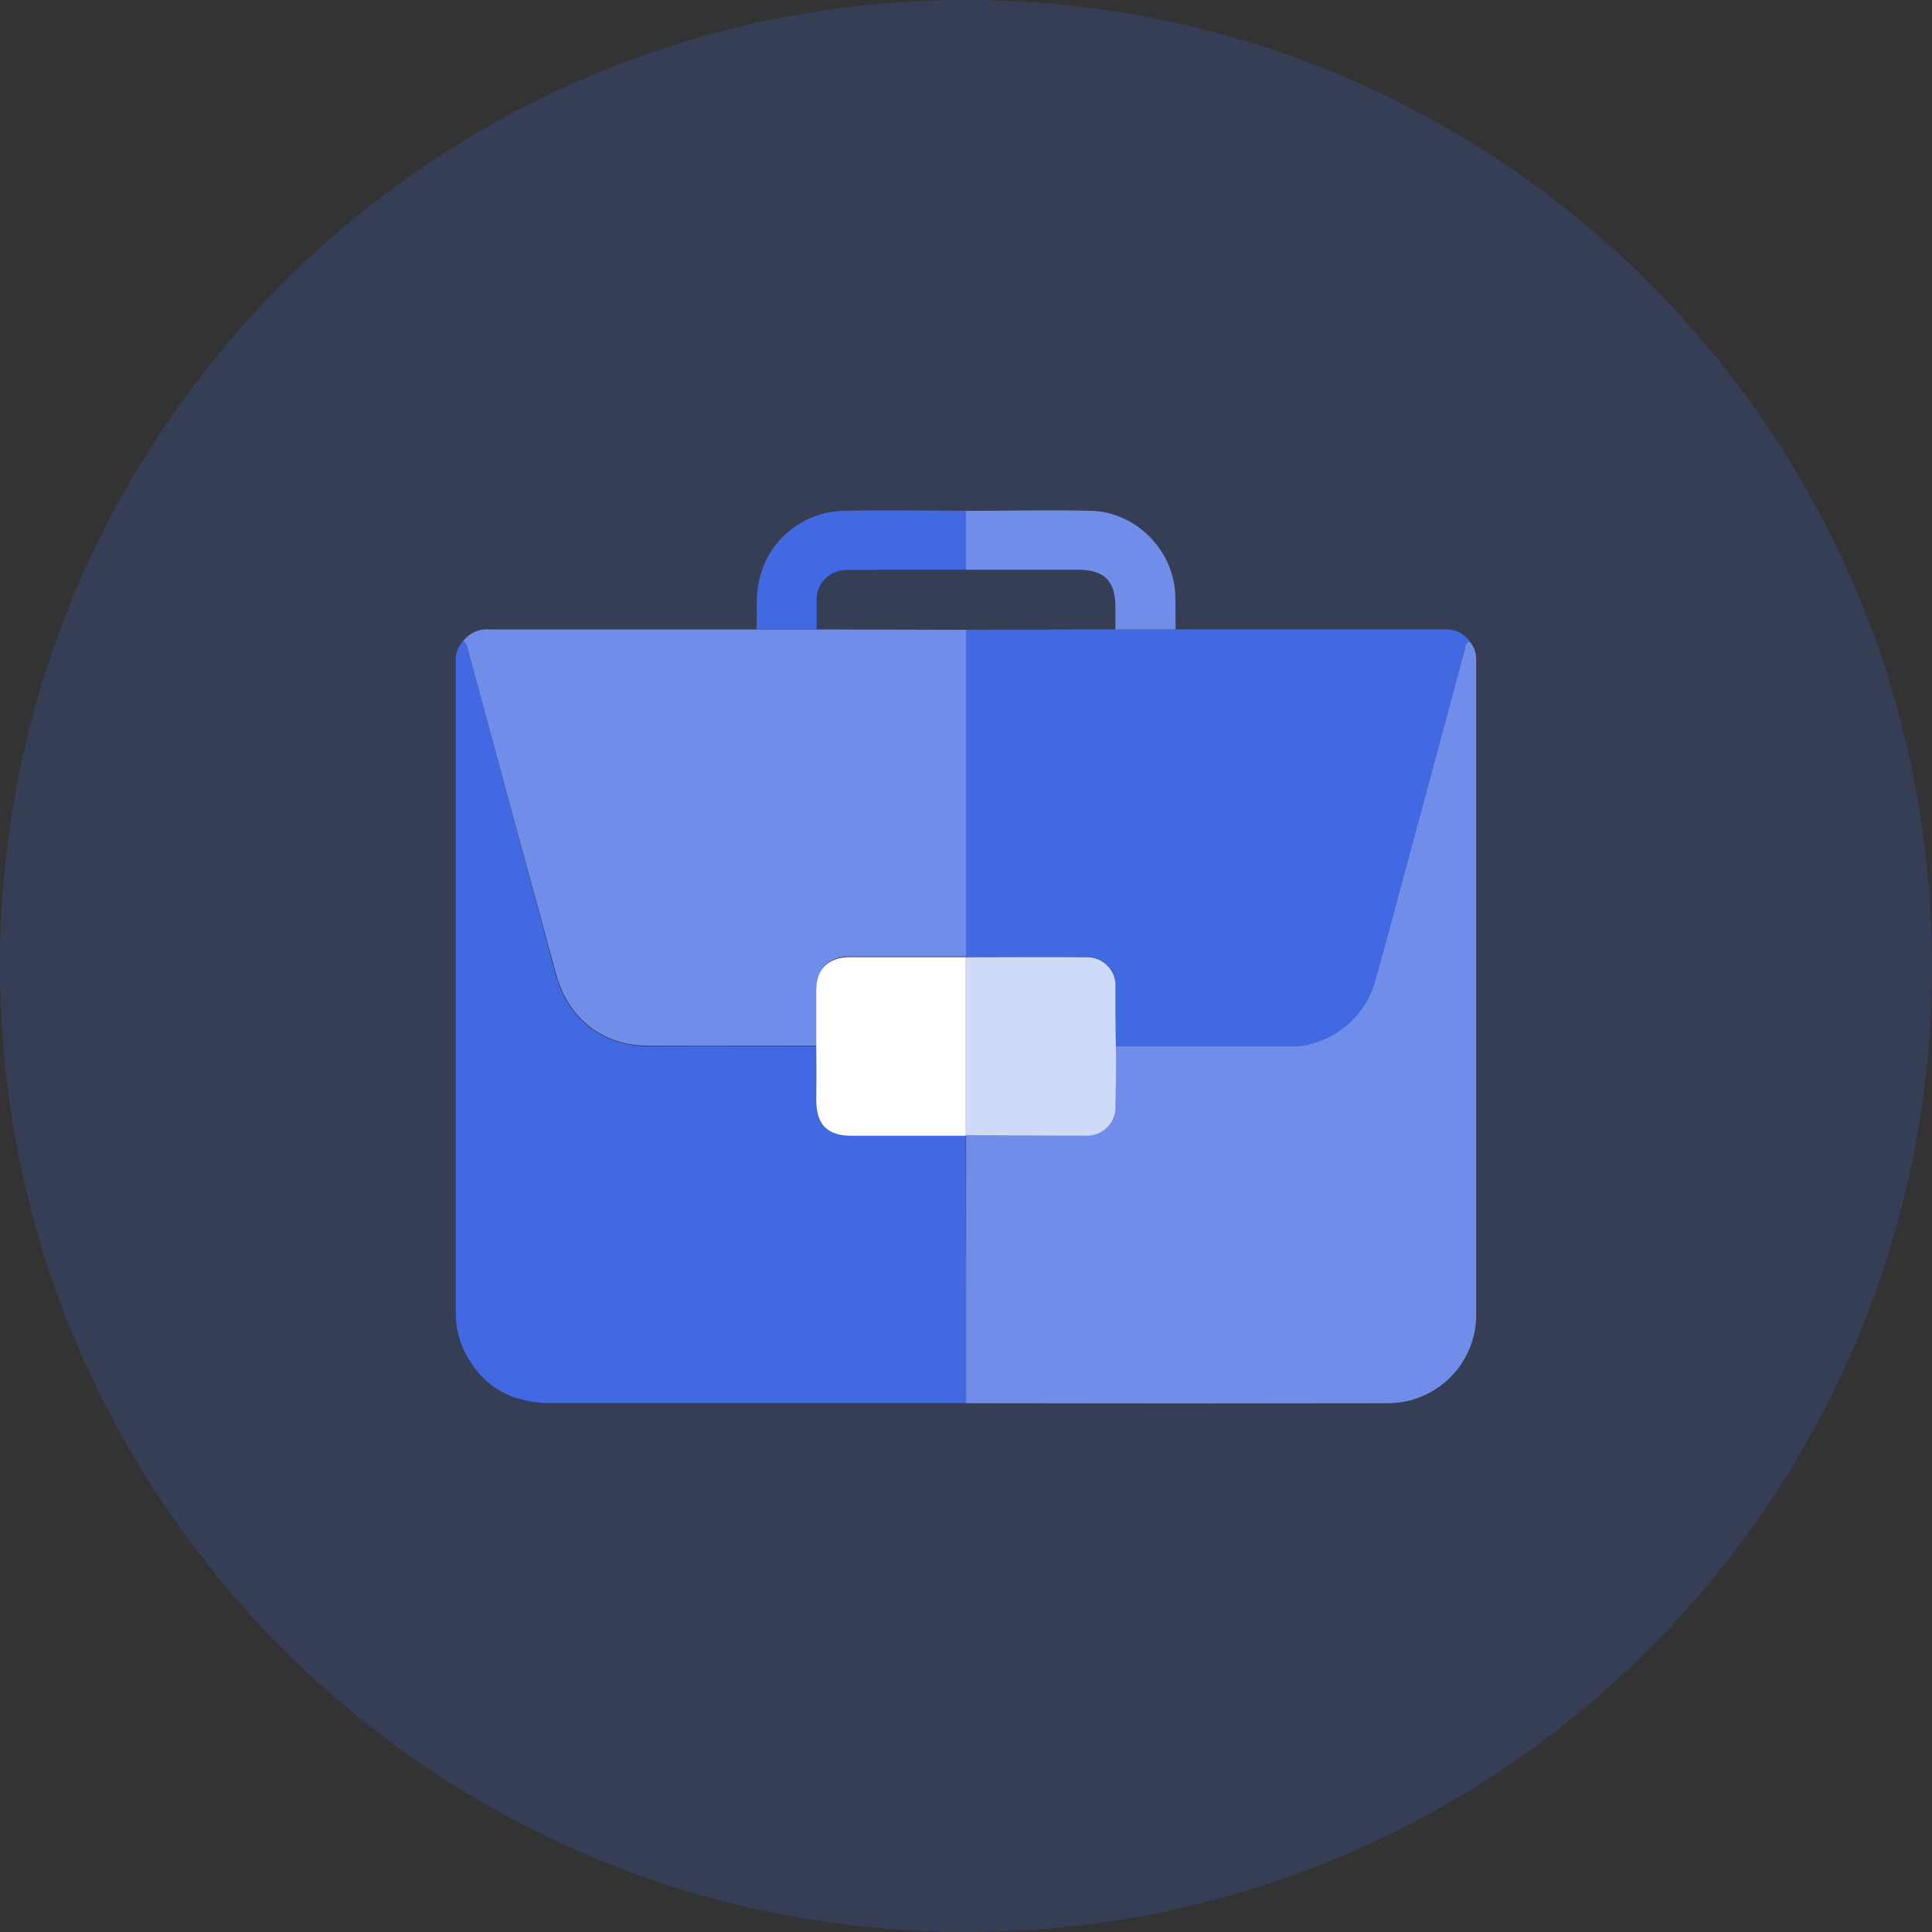
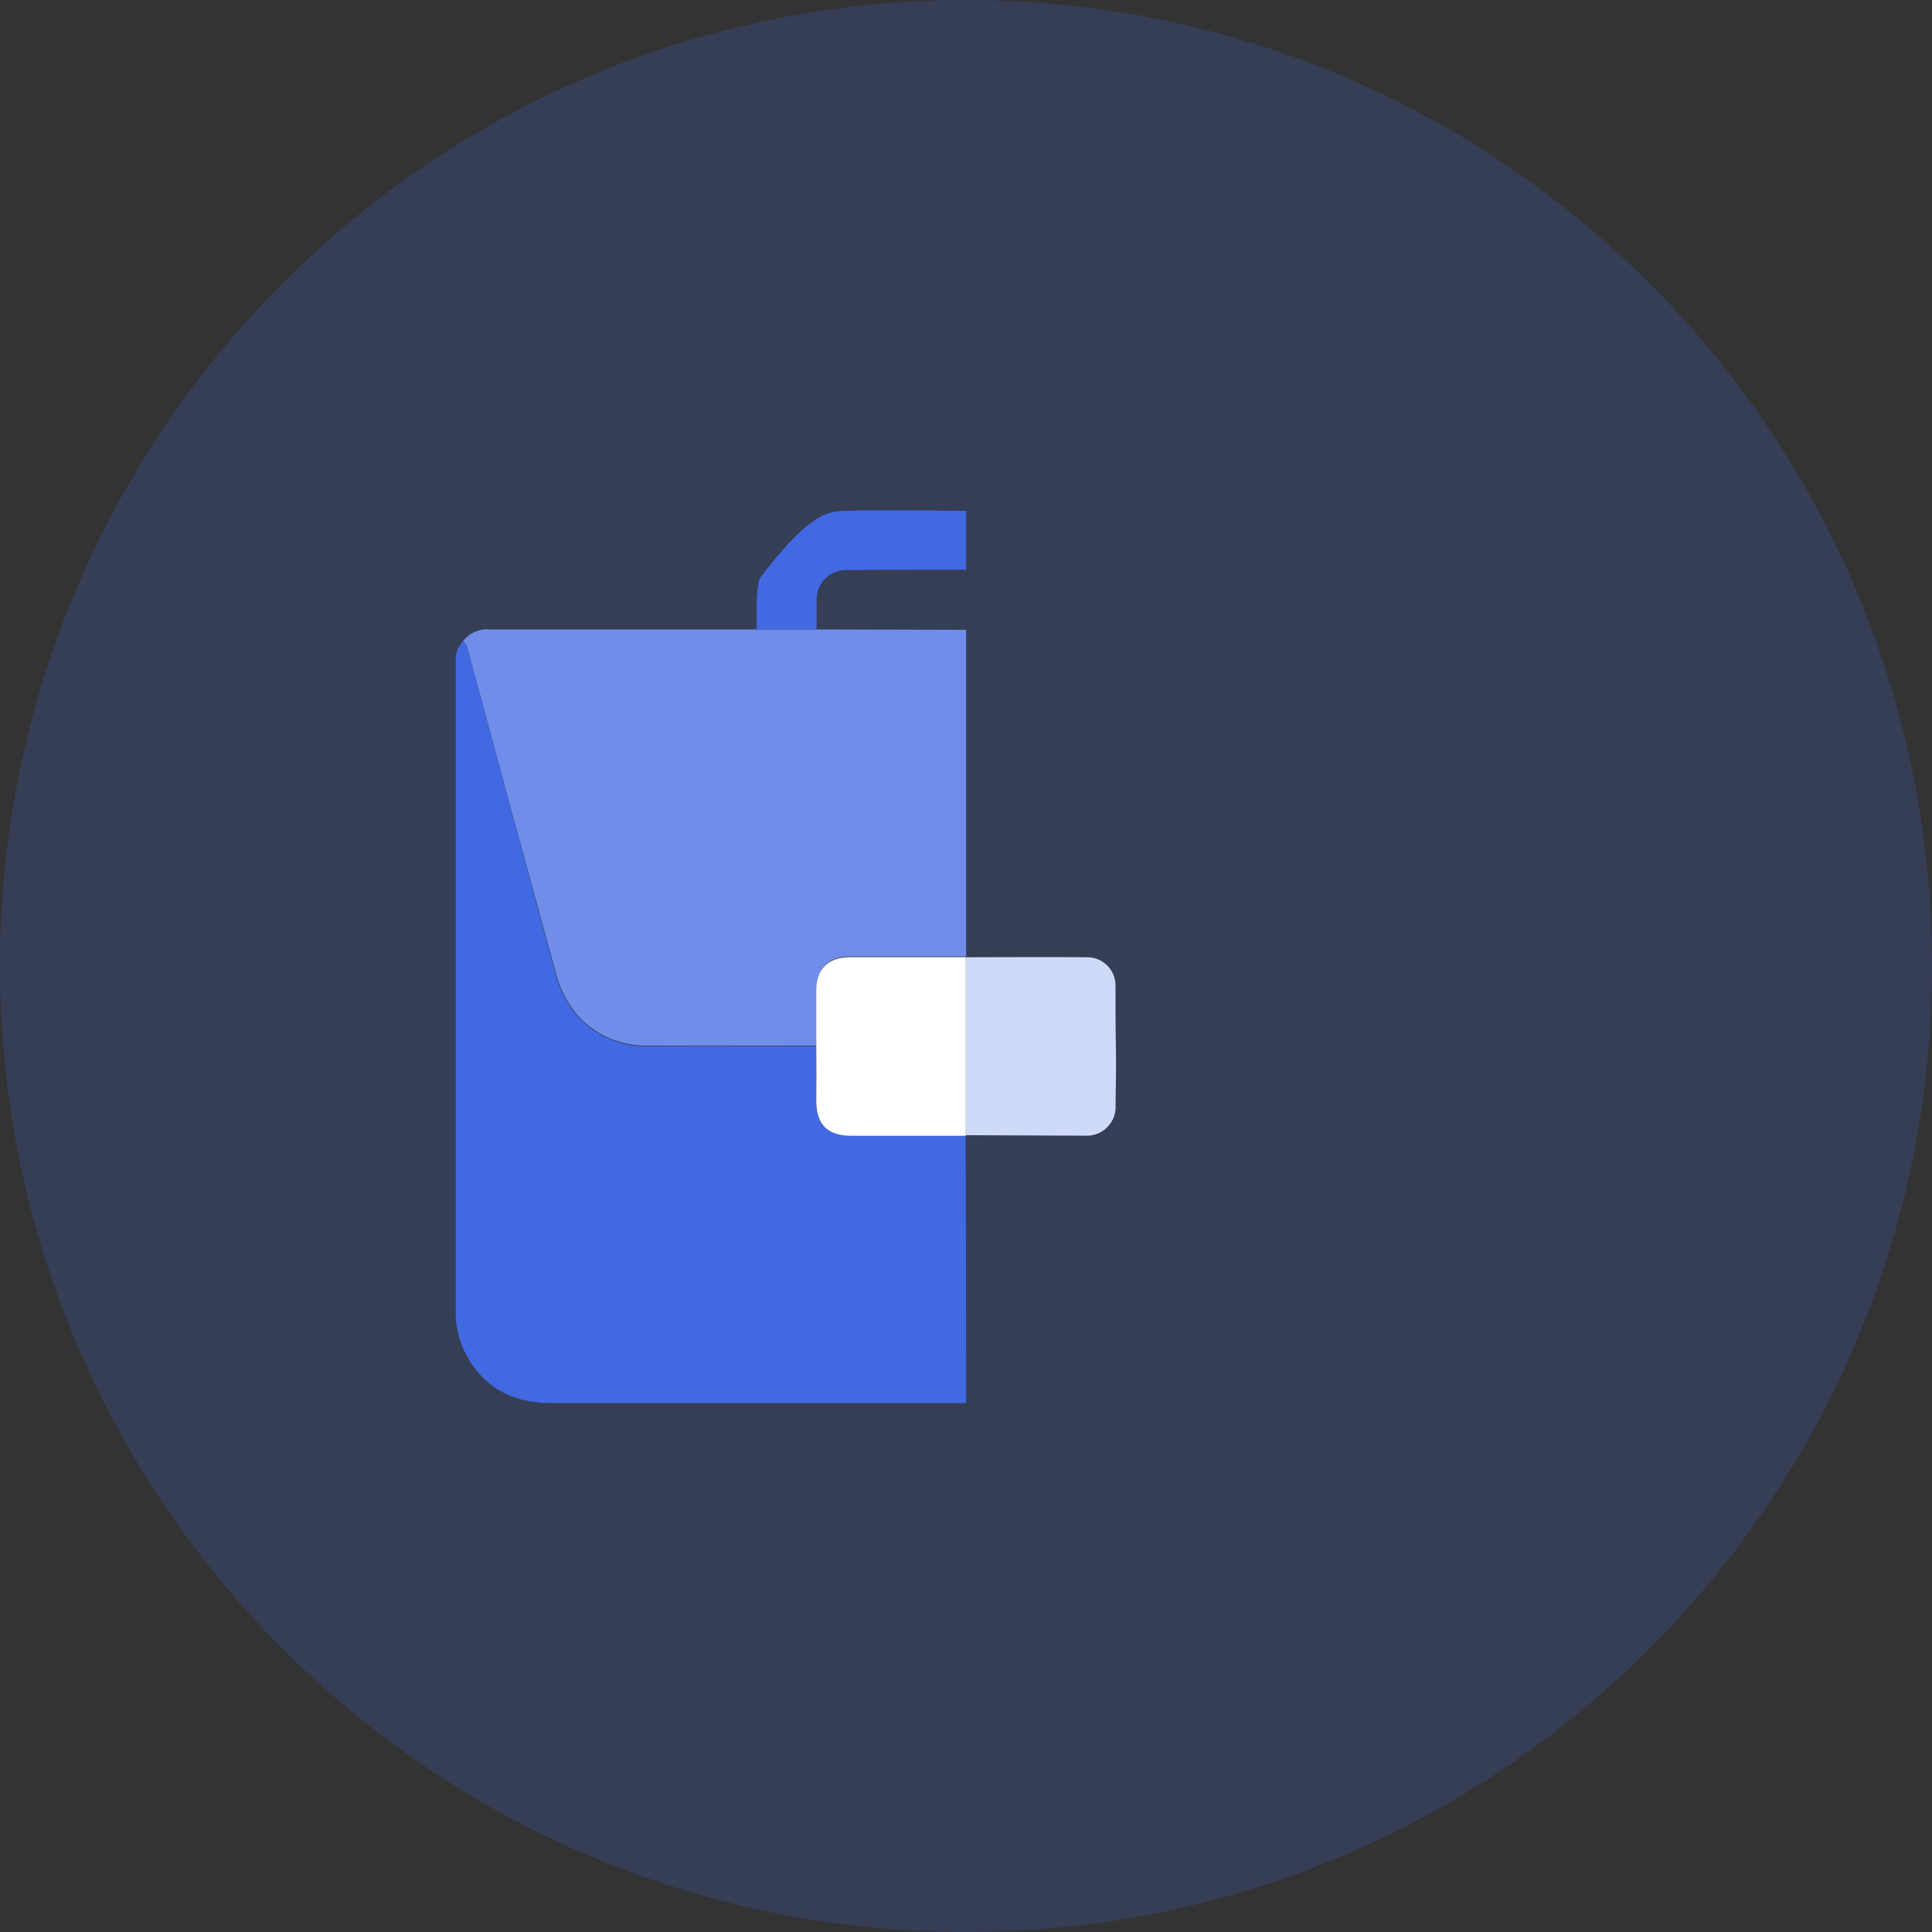
<svg xmlns="http://www.w3.org/2000/svg" width="106" height="106" viewBox="0 0 106 106" fill="none">
  <rect x="0" y="0" width="106" height="106" fill="#333333" stroke="none" />
  <path opacity="0.2" d="M53 106C82.271 106 106 82.271 106 53C106 23.729 82.271 0 53 0C23.729 0 0 23.729 0 53C0 82.271 23.729 106 53 106Z" fill="#4169E2" />
  <path d="M53.005 76.98C52.115 76.98 51.222 76.98 50.329 76.98C43.623 76.98 36.916 76.98 30.208 76.98C28.099 76.98 26.493 76.108 25.511 74.204C25.164 73.505 24.99 72.732 25.005 71.952C25.005 60.074 25.005 48.193 25.005 36.31C24.988 36.102 25.015 35.893 25.085 35.697C25.156 35.5 25.267 35.321 25.413 35.171C25.545 35.27 25.633 35.417 25.657 35.58C27.26 41.54 28.87 47.5 30.486 53.462C31.145 55.906 33.04 57.414 35.604 57.414C38.661 57.391 41.717 57.414 44.773 57.414C44.773 58.41 44.773 59.406 44.773 60.4C44.773 61.705 45.392 62.31 46.716 62.313H52.981C53 67.204 53.008 72.093 53.005 76.98Z" fill="#4169E2" />
-   <path d="M53.005 76.98C53.005 72.091 53.005 67.203 53.005 62.317V62.283H59.505C59.732 62.299 59.96 62.266 60.174 62.187C60.387 62.108 60.581 61.984 60.742 61.823C60.903 61.663 61.027 61.47 61.107 61.258C61.187 61.045 61.219 60.819 61.203 60.592C61.203 59.524 61.209 58.456 61.22 57.387H70.953C71.152 57.395 71.352 57.38 71.547 57.343C72.494 57.175 73.371 56.736 74.071 56.078C74.77 55.422 75.263 54.576 75.487 53.645C75.989 51.87 76.461 50.091 76.94 48.313C78.088 44.087 79.228 39.855 80.36 35.617C80.401 35.462 80.387 35.232 80.635 35.198C80.886 35.488 81.014 35.864 80.992 36.246C80.992 48.192 80.992 60.144 80.992 72.101C81.004 73.384 80.505 74.62 79.603 75.536C78.702 76.453 77.472 76.976 76.183 76.99C68.513 77.006 60.841 77.006 53.168 76.99C53.114 76.993 53.06 76.983 53.005 76.98Z" fill="#708EE9" />
-   <path d="M80.649 35.198C80.401 35.232 80.414 35.462 80.374 35.617C79.233 39.85 78.089 44.087 76.944 48.326C76.465 50.105 75.993 51.883 75.49 53.658C75.266 54.589 74.774 55.435 74.074 56.092C73.374 56.749 72.498 57.188 71.551 57.357C71.355 57.393 71.156 57.408 70.956 57.401H61.224C61.224 56.295 61.224 55.19 61.203 54.084C61.208 53.879 61.171 53.676 61.096 53.486C61.021 53.295 60.909 53.121 60.766 52.974C60.622 52.828 60.451 52.71 60.262 52.63C60.074 52.549 59.87 52.507 59.665 52.505C57.444 52.505 55.219 52.505 52.998 52.505V52.471V34.552L61.19 34.532H64.49C69.408 34.532 74.323 34.532 79.236 34.532C79.509 34.513 79.783 34.563 80.03 34.68C80.278 34.797 80.491 34.975 80.649 35.198Z" fill="#4169E2" />
  <path d="M53.005 34.556C53.005 40.533 53.005 46.506 53.005 52.475H46.627C45.453 52.475 44.807 53.12 44.797 54.283C44.797 55.315 44.797 56.346 44.797 57.374C41.741 57.374 38.684 57.374 35.628 57.374C33.064 57.394 31.169 55.873 30.51 53.428C28.878 47.487 27.26 41.537 25.657 35.58C25.633 35.417 25.545 35.27 25.413 35.171C25.584 34.948 25.809 34.773 26.068 34.661C26.327 34.55 26.61 34.507 26.89 34.535C31.764 34.535 36.638 34.535 41.51 34.535H44.811L53.005 34.556Z" fill="#708EE9" />
-   <path d="M64.497 34.535H61.196C61.196 34.12 61.196 33.704 61.196 33.288C61.196 31.881 60.585 31.259 59.159 31.259H52.988V28.027C55.284 28.027 57.58 27.97 59.872 28.027C62.331 28.091 64.399 30.204 64.48 32.632C64.504 33.268 64.494 33.903 64.497 34.535Z" fill="#708EE9" />
-   <path d="M53.005 28.027V31.256C50.849 31.256 48.689 31.256 46.529 31.276C46.301 31.262 46.072 31.295 45.858 31.375C45.644 31.454 45.449 31.578 45.287 31.737C45.124 31.897 44.997 32.089 44.913 32.301C44.83 32.513 44.793 32.739 44.804 32.967C44.804 33.487 44.804 34.011 44.804 34.535H41.51C41.547 33.599 41.432 32.649 41.68 31.729C41.929 30.68 42.525 29.744 43.372 29.073C44.22 28.401 45.269 28.033 46.352 28.027C48.57 27.97 50.788 28.02 53.005 28.027Z" fill="#4169E2" />
+   <path d="M53.005 28.027V31.256C50.849 31.256 48.689 31.256 46.529 31.276C46.301 31.262 46.072 31.295 45.858 31.375C45.644 31.454 45.449 31.578 45.287 31.737C45.124 31.897 44.997 32.089 44.913 32.301C44.83 32.513 44.793 32.739 44.804 32.967C44.804 33.487 44.804 34.011 44.804 34.535H41.51C41.547 33.599 41.432 32.649 41.68 31.729C44.22 28.401 45.269 28.033 46.352 28.027C48.57 27.97 50.788 28.02 53.005 28.027Z" fill="#4169E2" />
  <path d="M44.784 57.414C44.784 56.4 44.784 55.355 44.784 54.324C44.784 53.161 45.439 52.522 46.614 52.515H52.992V52.549V62.283V62.317H46.726C45.402 62.317 44.79 61.708 44.784 60.403C44.793 59.398 44.793 58.401 44.784 57.414Z" fill="white" />
  <path d="M52.998 62.283V52.519C55.219 52.519 57.444 52.498 59.665 52.519C59.87 52.52 60.074 52.563 60.262 52.643C60.451 52.724 60.622 52.841 60.766 52.988C60.909 53.135 61.021 53.309 61.096 53.499C61.171 53.69 61.208 53.893 61.203 54.098C61.203 55.203 61.203 56.309 61.224 57.414C61.244 58.52 61.224 59.551 61.206 60.619C61.223 60.846 61.19 61.072 61.11 61.285C61.031 61.497 60.906 61.69 60.745 61.85C60.584 62.011 60.39 62.135 60.177 62.214C59.964 62.293 59.736 62.326 59.508 62.31L52.998 62.283Z" fill="#CFD9F8" />
</svg>